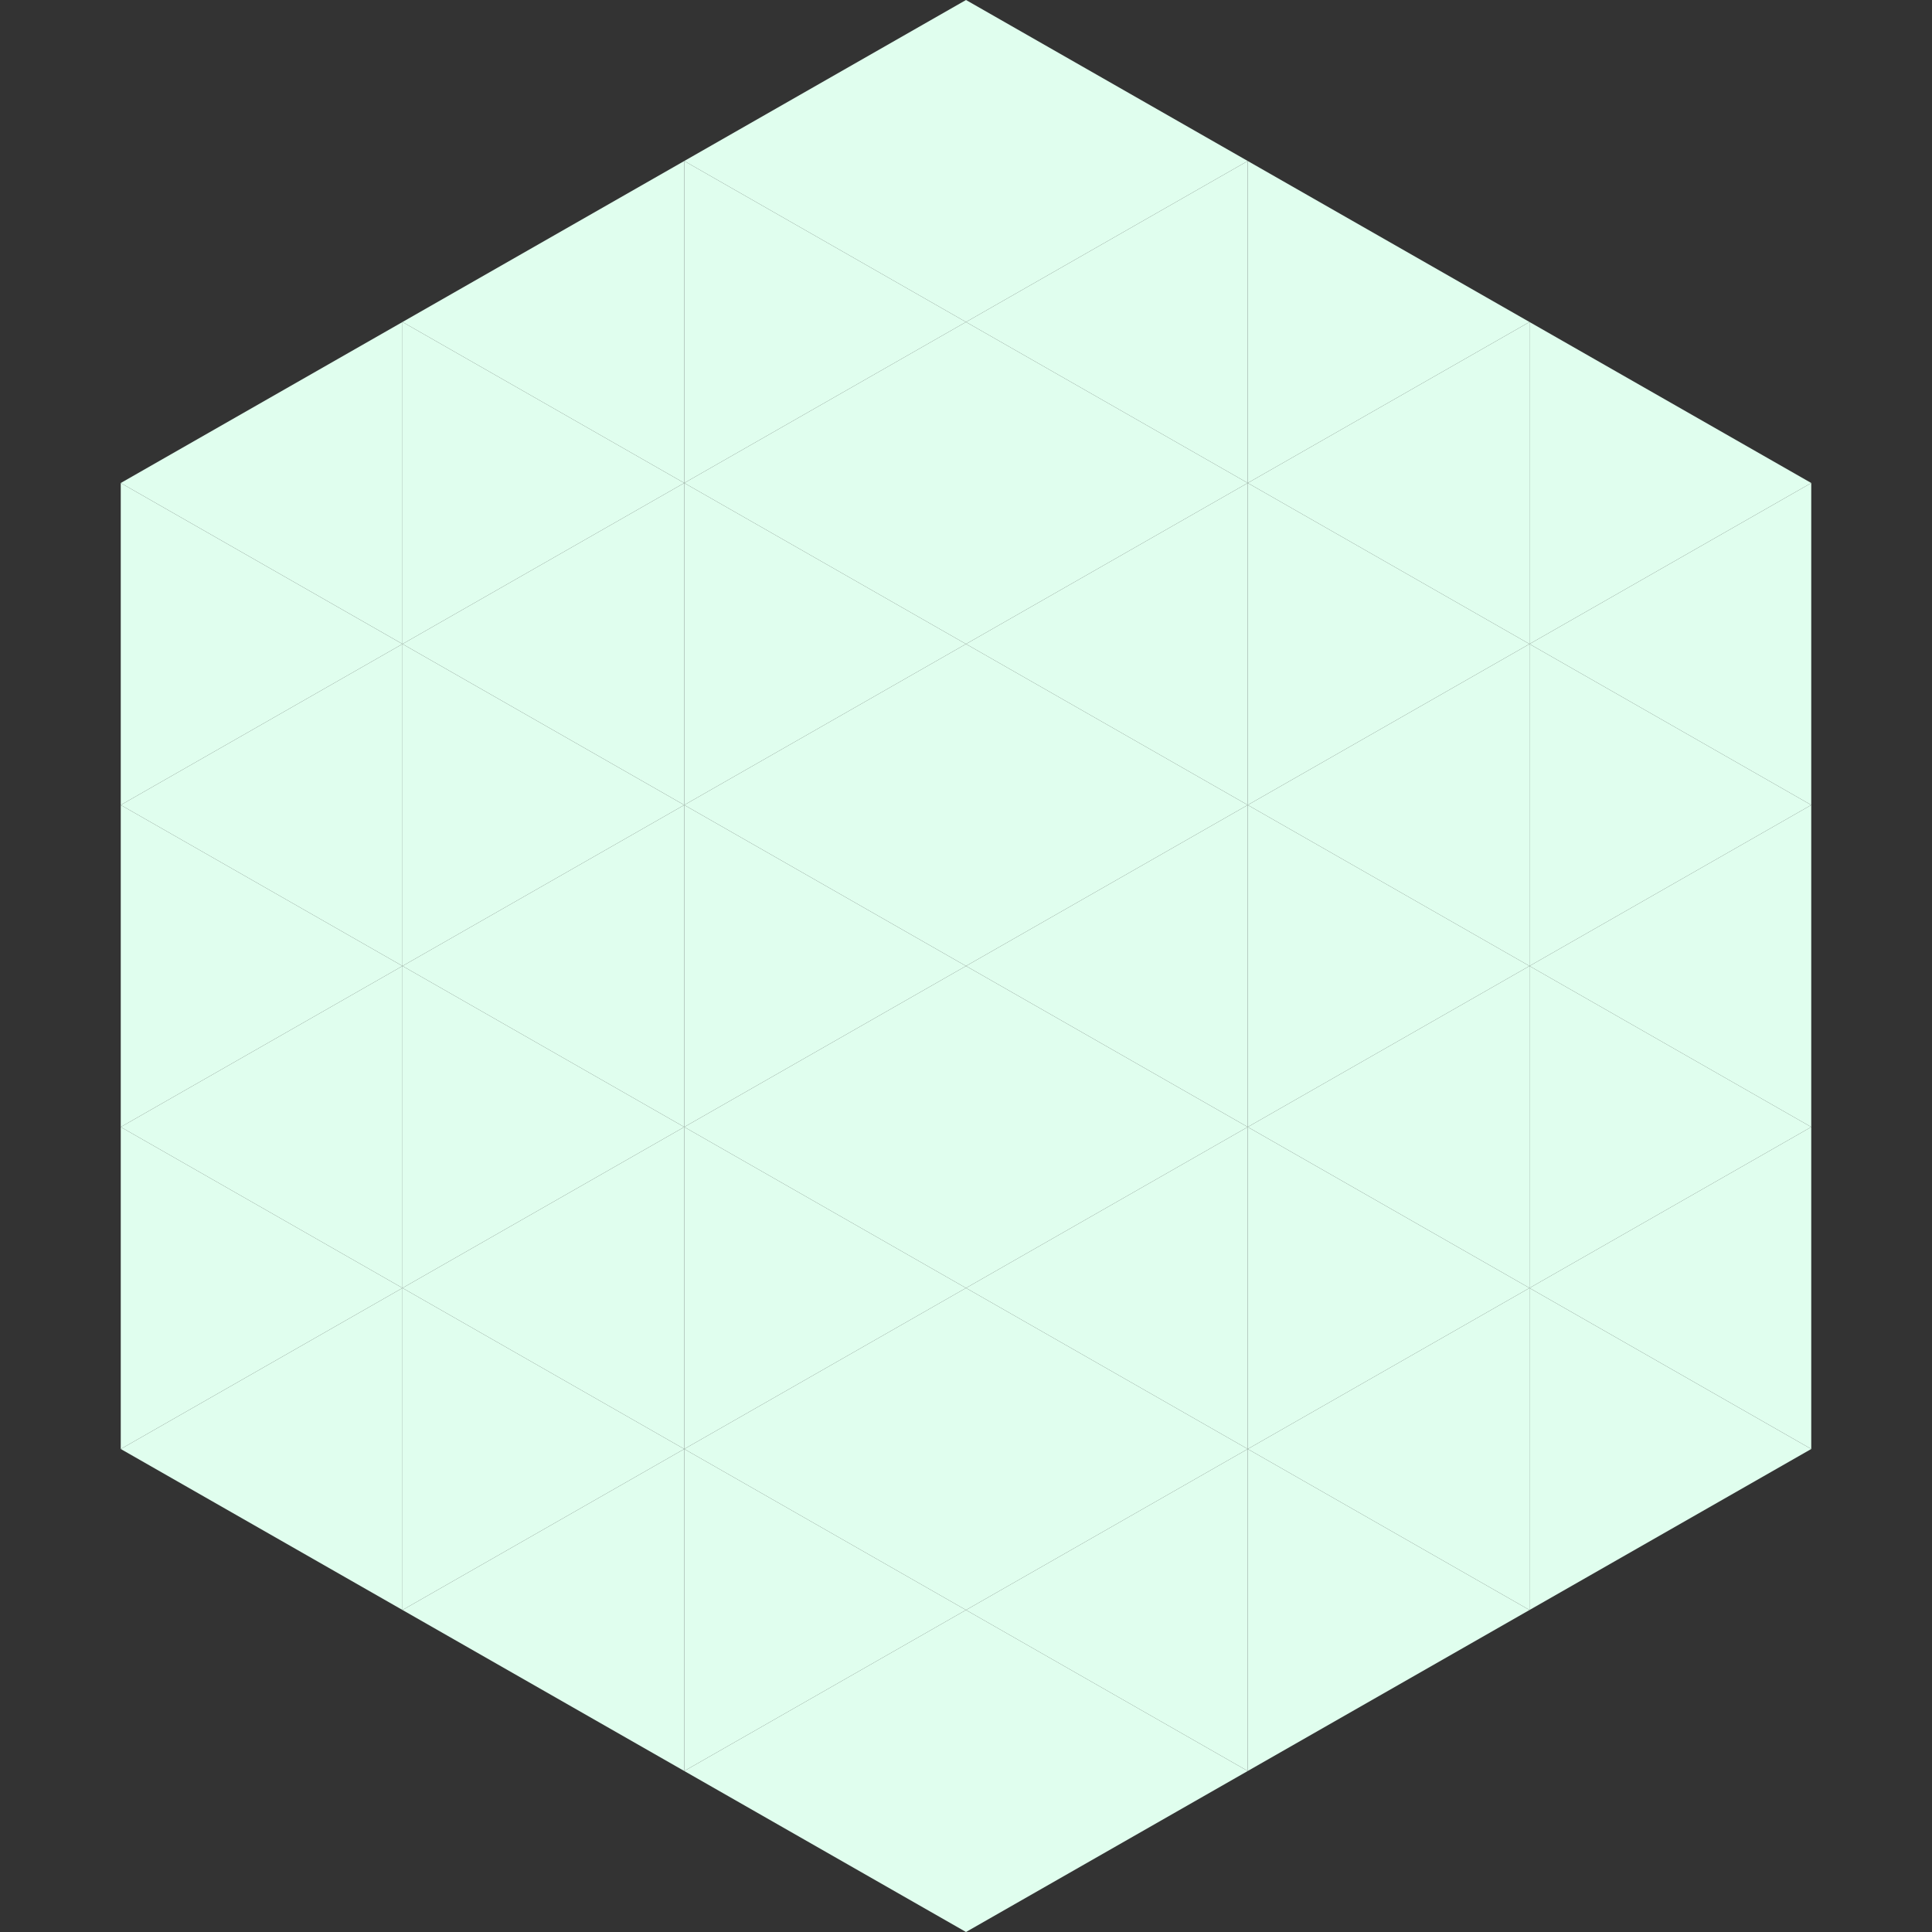
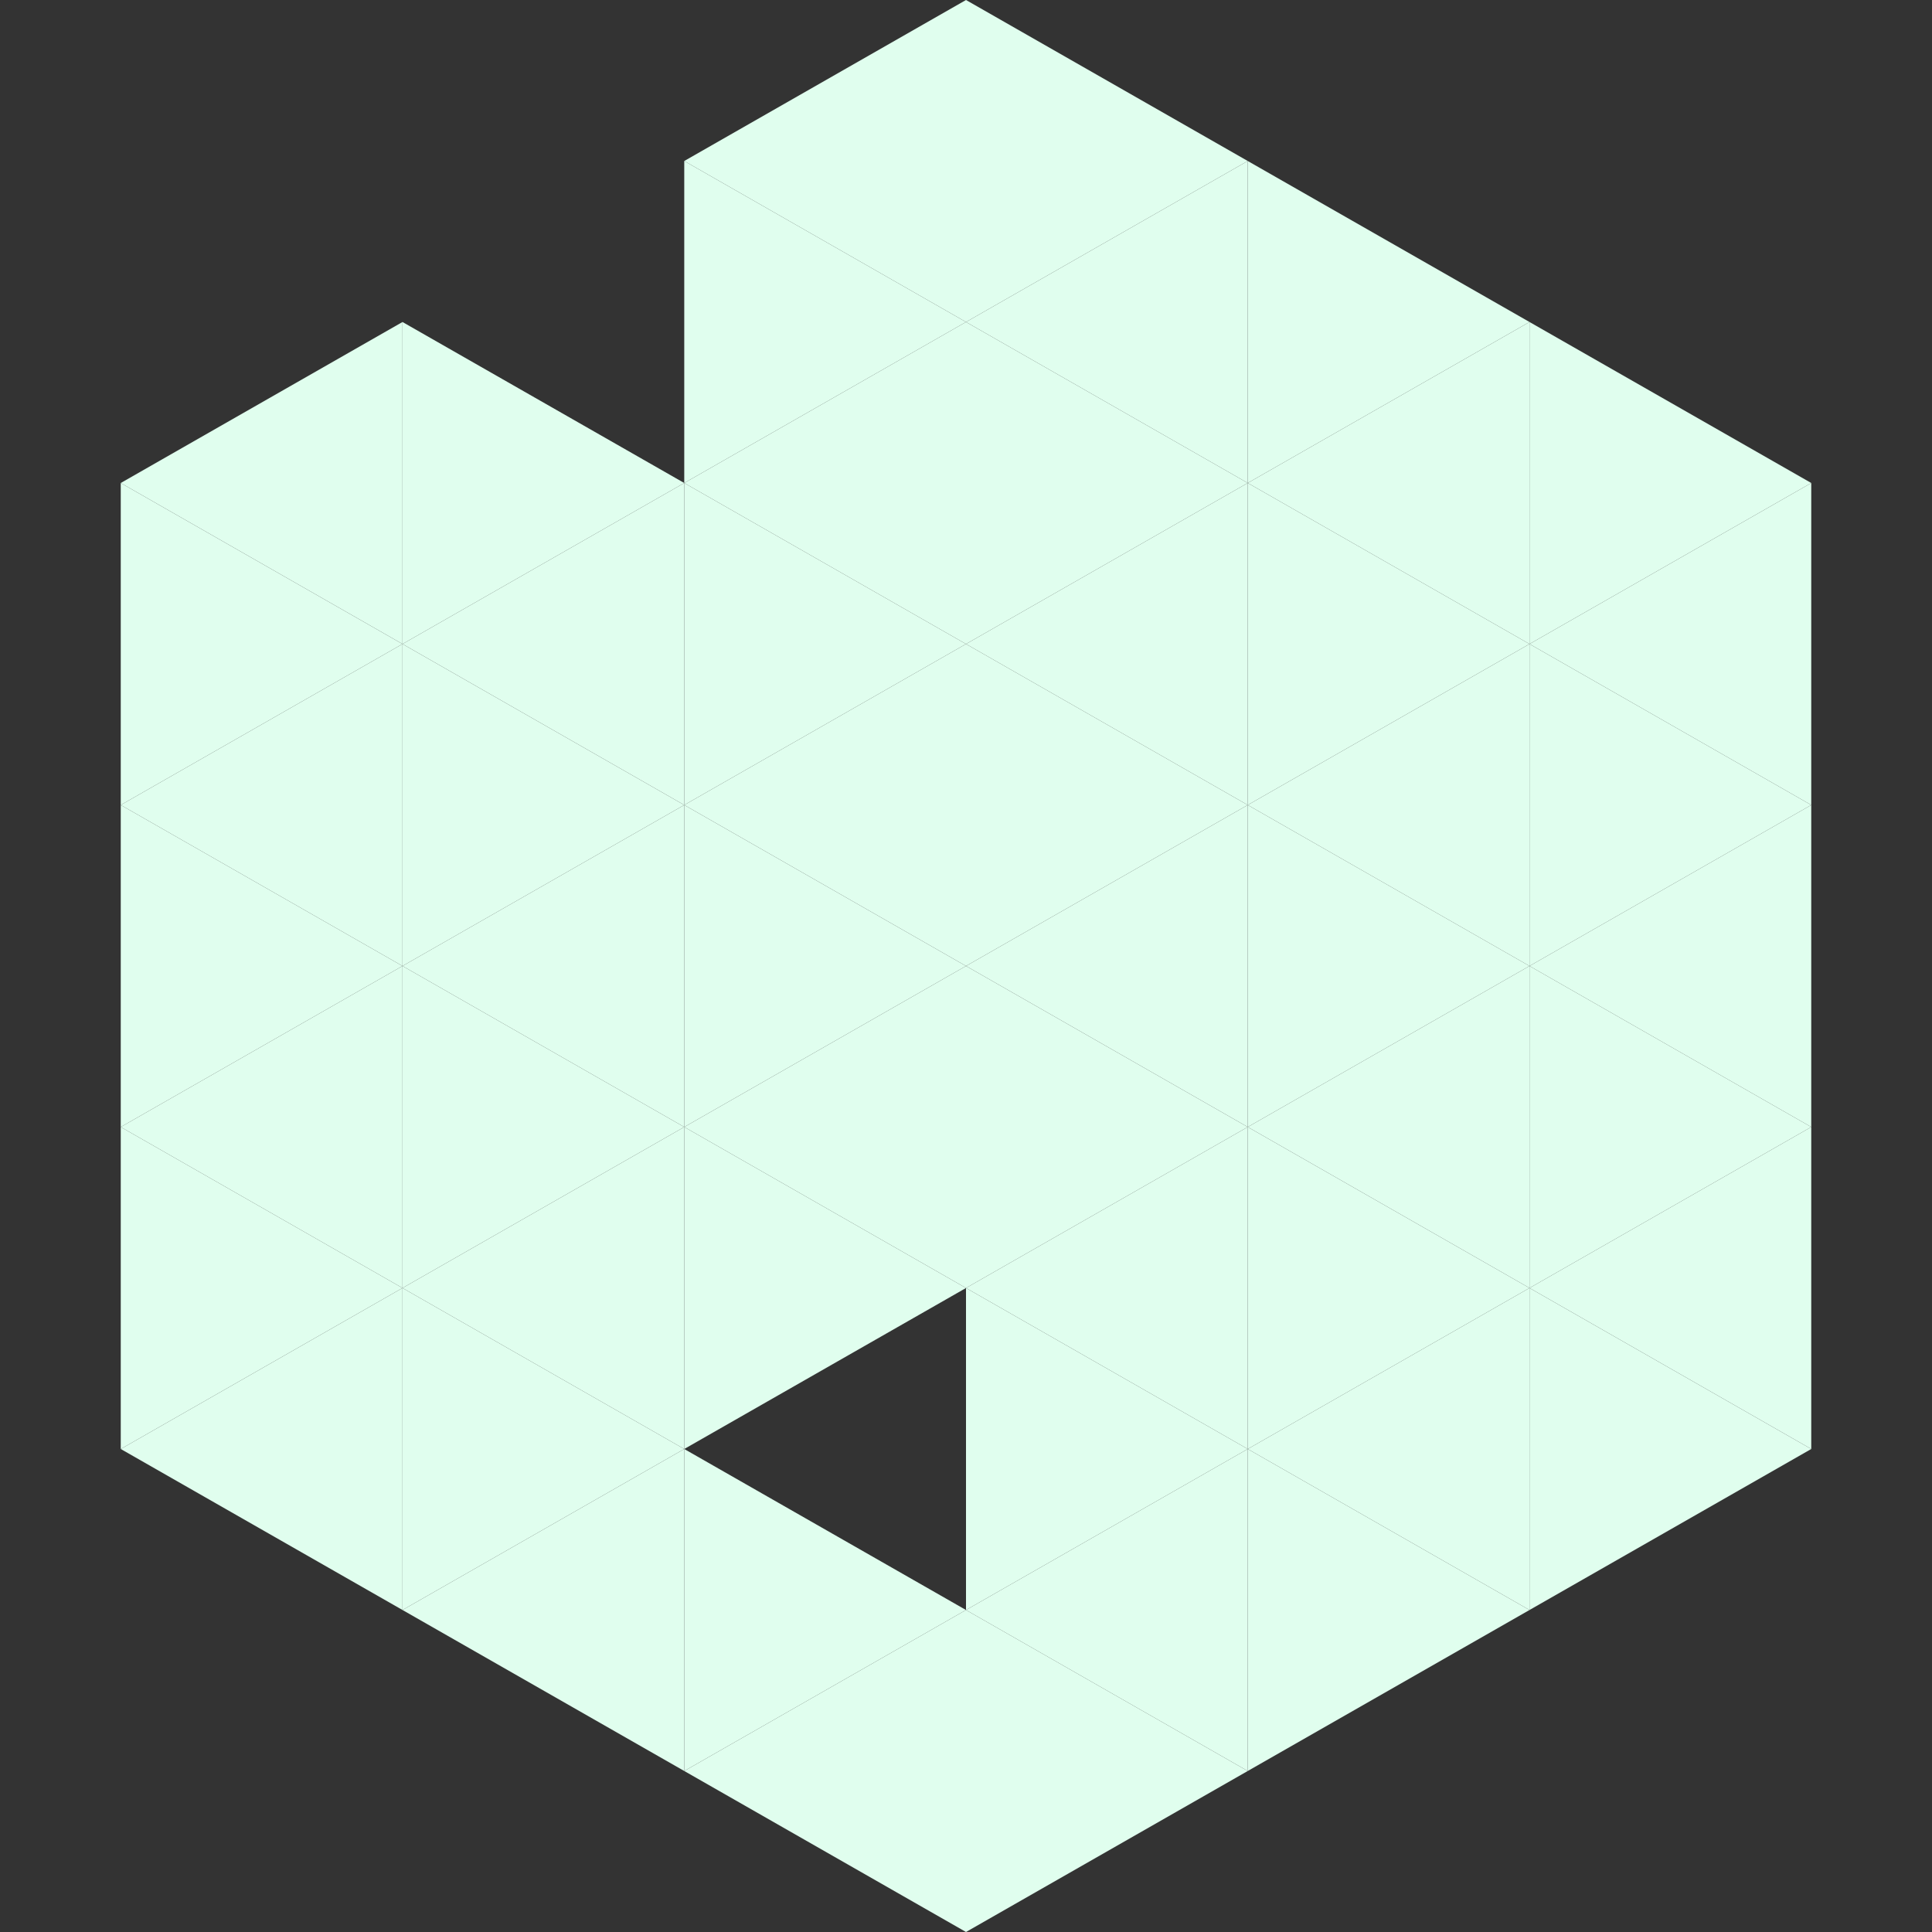
<svg xmlns="http://www.w3.org/2000/svg" width="240" height="240">
  <rect width="100%" height="100%" fill="#333333" stroke="none" />
  <polygon points="50,40 15,60 50,80" style="fill:rgb(224,254,238)" />
  <polygon points="190,40 225,60 190,80" style="fill:rgb(224,254,238)" />
  <polygon points="15,60 50,80 15,100" style="fill:rgb(224,254,238)" />
  <polygon points="225,60 190,80 225,100" style="fill:rgb(224,254,238)" />
  <polygon points="50,80 15,100 50,120" style="fill:rgb(224,254,238)" />
  <polygon points="190,80 225,100 190,120" style="fill:rgb(224,254,238)" />
  <polygon points="15,100 50,120 15,140" style="fill:rgb(224,254,238)" />
  <polygon points="225,100 190,120 225,140" style="fill:rgb(224,254,238)" />
  <polygon points="50,120 15,140 50,160" style="fill:rgb(224,254,238)" />
  <polygon points="190,120 225,140 190,160" style="fill:rgb(224,254,238)" />
  <polygon points="15,140 50,160 15,180" style="fill:rgb(224,254,238)" />
  <polygon points="225,140 190,160 225,180" style="fill:rgb(224,254,238)" />
  <polygon points="50,160 15,180 50,200" style="fill:rgb(224,254,238)" />
  <polygon points="190,160 225,180 190,200" style="fill:rgb(224,254,238)" />
  <polygon points="15,180 50,200 15,220" style="fill:rgb(255,255,255); fill-opacity:0" />
  <polygon points="225,180 190,200 225,220" style="fill:rgb(255,255,255); fill-opacity:0" />
  <polygon points="50,0 85,20 50,40" style="fill:rgb(255,255,255); fill-opacity:0" />
  <polygon points="190,0 155,20 190,40" style="fill:rgb(255,255,255); fill-opacity:0" />
-   <polygon points="85,20 50,40 85,60" style="fill:rgb(224,254,238)" />
  <polygon points="155,20 190,40 155,60" style="fill:rgb(224,254,238)" />
  <polygon points="50,40 85,60 50,80" style="fill:rgb(224,254,238)" />
  <polygon points="190,40 155,60 190,80" style="fill:rgb(224,254,238)" />
  <polygon points="85,60 50,80 85,100" style="fill:rgb(224,254,238)" />
  <polygon points="155,60 190,80 155,100" style="fill:rgb(224,254,238)" />
  <polygon points="50,80 85,100 50,120" style="fill:rgb(224,254,238)" />
  <polygon points="190,80 155,100 190,120" style="fill:rgb(224,254,238)" />
  <polygon points="85,100 50,120 85,140" style="fill:rgb(224,254,238)" />
  <polygon points="155,100 190,120 155,140" style="fill:rgb(224,254,238)" />
  <polygon points="50,120 85,140 50,160" style="fill:rgb(224,254,238)" />
  <polygon points="190,120 155,140 190,160" style="fill:rgb(224,254,238)" />
  <polygon points="85,140 50,160 85,180" style="fill:rgb(224,254,238)" />
  <polygon points="155,140 190,160 155,180" style="fill:rgb(224,254,238)" />
  <polygon points="50,160 85,180 50,200" style="fill:rgb(224,254,238)" />
  <polygon points="190,160 155,180 190,200" style="fill:rgb(224,254,238)" />
  <polygon points="85,180 50,200 85,220" style="fill:rgb(224,254,238)" />
  <polygon points="155,180 190,200 155,220" style="fill:rgb(224,254,238)" />
  <polygon points="120,0 85,20 120,40" style="fill:rgb(224,254,238)" />
  <polygon points="120,0 155,20 120,40" style="fill:rgb(224,254,238)" />
  <polygon points="85,20 120,40 85,60" style="fill:rgb(224,254,238)" />
  <polygon points="155,20 120,40 155,60" style="fill:rgb(224,254,238)" />
  <polygon points="120,40 85,60 120,80" style="fill:rgb(224,254,238)" />
  <polygon points="120,40 155,60 120,80" style="fill:rgb(224,254,238)" />
  <polygon points="85,60 120,80 85,100" style="fill:rgb(224,254,238)" />
  <polygon points="155,60 120,80 155,100" style="fill:rgb(224,254,238)" />
  <polygon points="120,80 85,100 120,120" style="fill:rgb(224,254,238)" />
  <polygon points="120,80 155,100 120,120" style="fill:rgb(224,254,238)" />
  <polygon points="85,100 120,120 85,140" style="fill:rgb(224,254,238)" />
  <polygon points="155,100 120,120 155,140" style="fill:rgb(224,254,238)" />
  <polygon points="120,120 85,140 120,160" style="fill:rgb(224,254,238)" />
  <polygon points="120,120 155,140 120,160" style="fill:rgb(224,254,238)" />
  <polygon points="85,140 120,160 85,180" style="fill:rgb(224,254,238)" />
  <polygon points="155,140 120,160 155,180" style="fill:rgb(224,254,238)" />
-   <polygon points="120,160 85,180 120,200" style="fill:rgb(224,254,238)" />
  <polygon points="120,160 155,180 120,200" style="fill:rgb(224,254,238)" />
  <polygon points="85,180 120,200 85,220" style="fill:rgb(224,254,238)" />
  <polygon points="155,180 120,200 155,220" style="fill:rgb(224,254,238)" />
  <polygon points="120,200 85,220 120,240" style="fill:rgb(224,254,238)" />
  <polygon points="120,200 155,220 120,240" style="fill:rgb(224,254,238)" />
  <polygon points="85,220 120,240 85,260" style="fill:rgb(255,255,255); fill-opacity:0" />
  <polygon points="155,220 120,240 155,260" style="fill:rgb(255,255,255); fill-opacity:0" />
</svg>